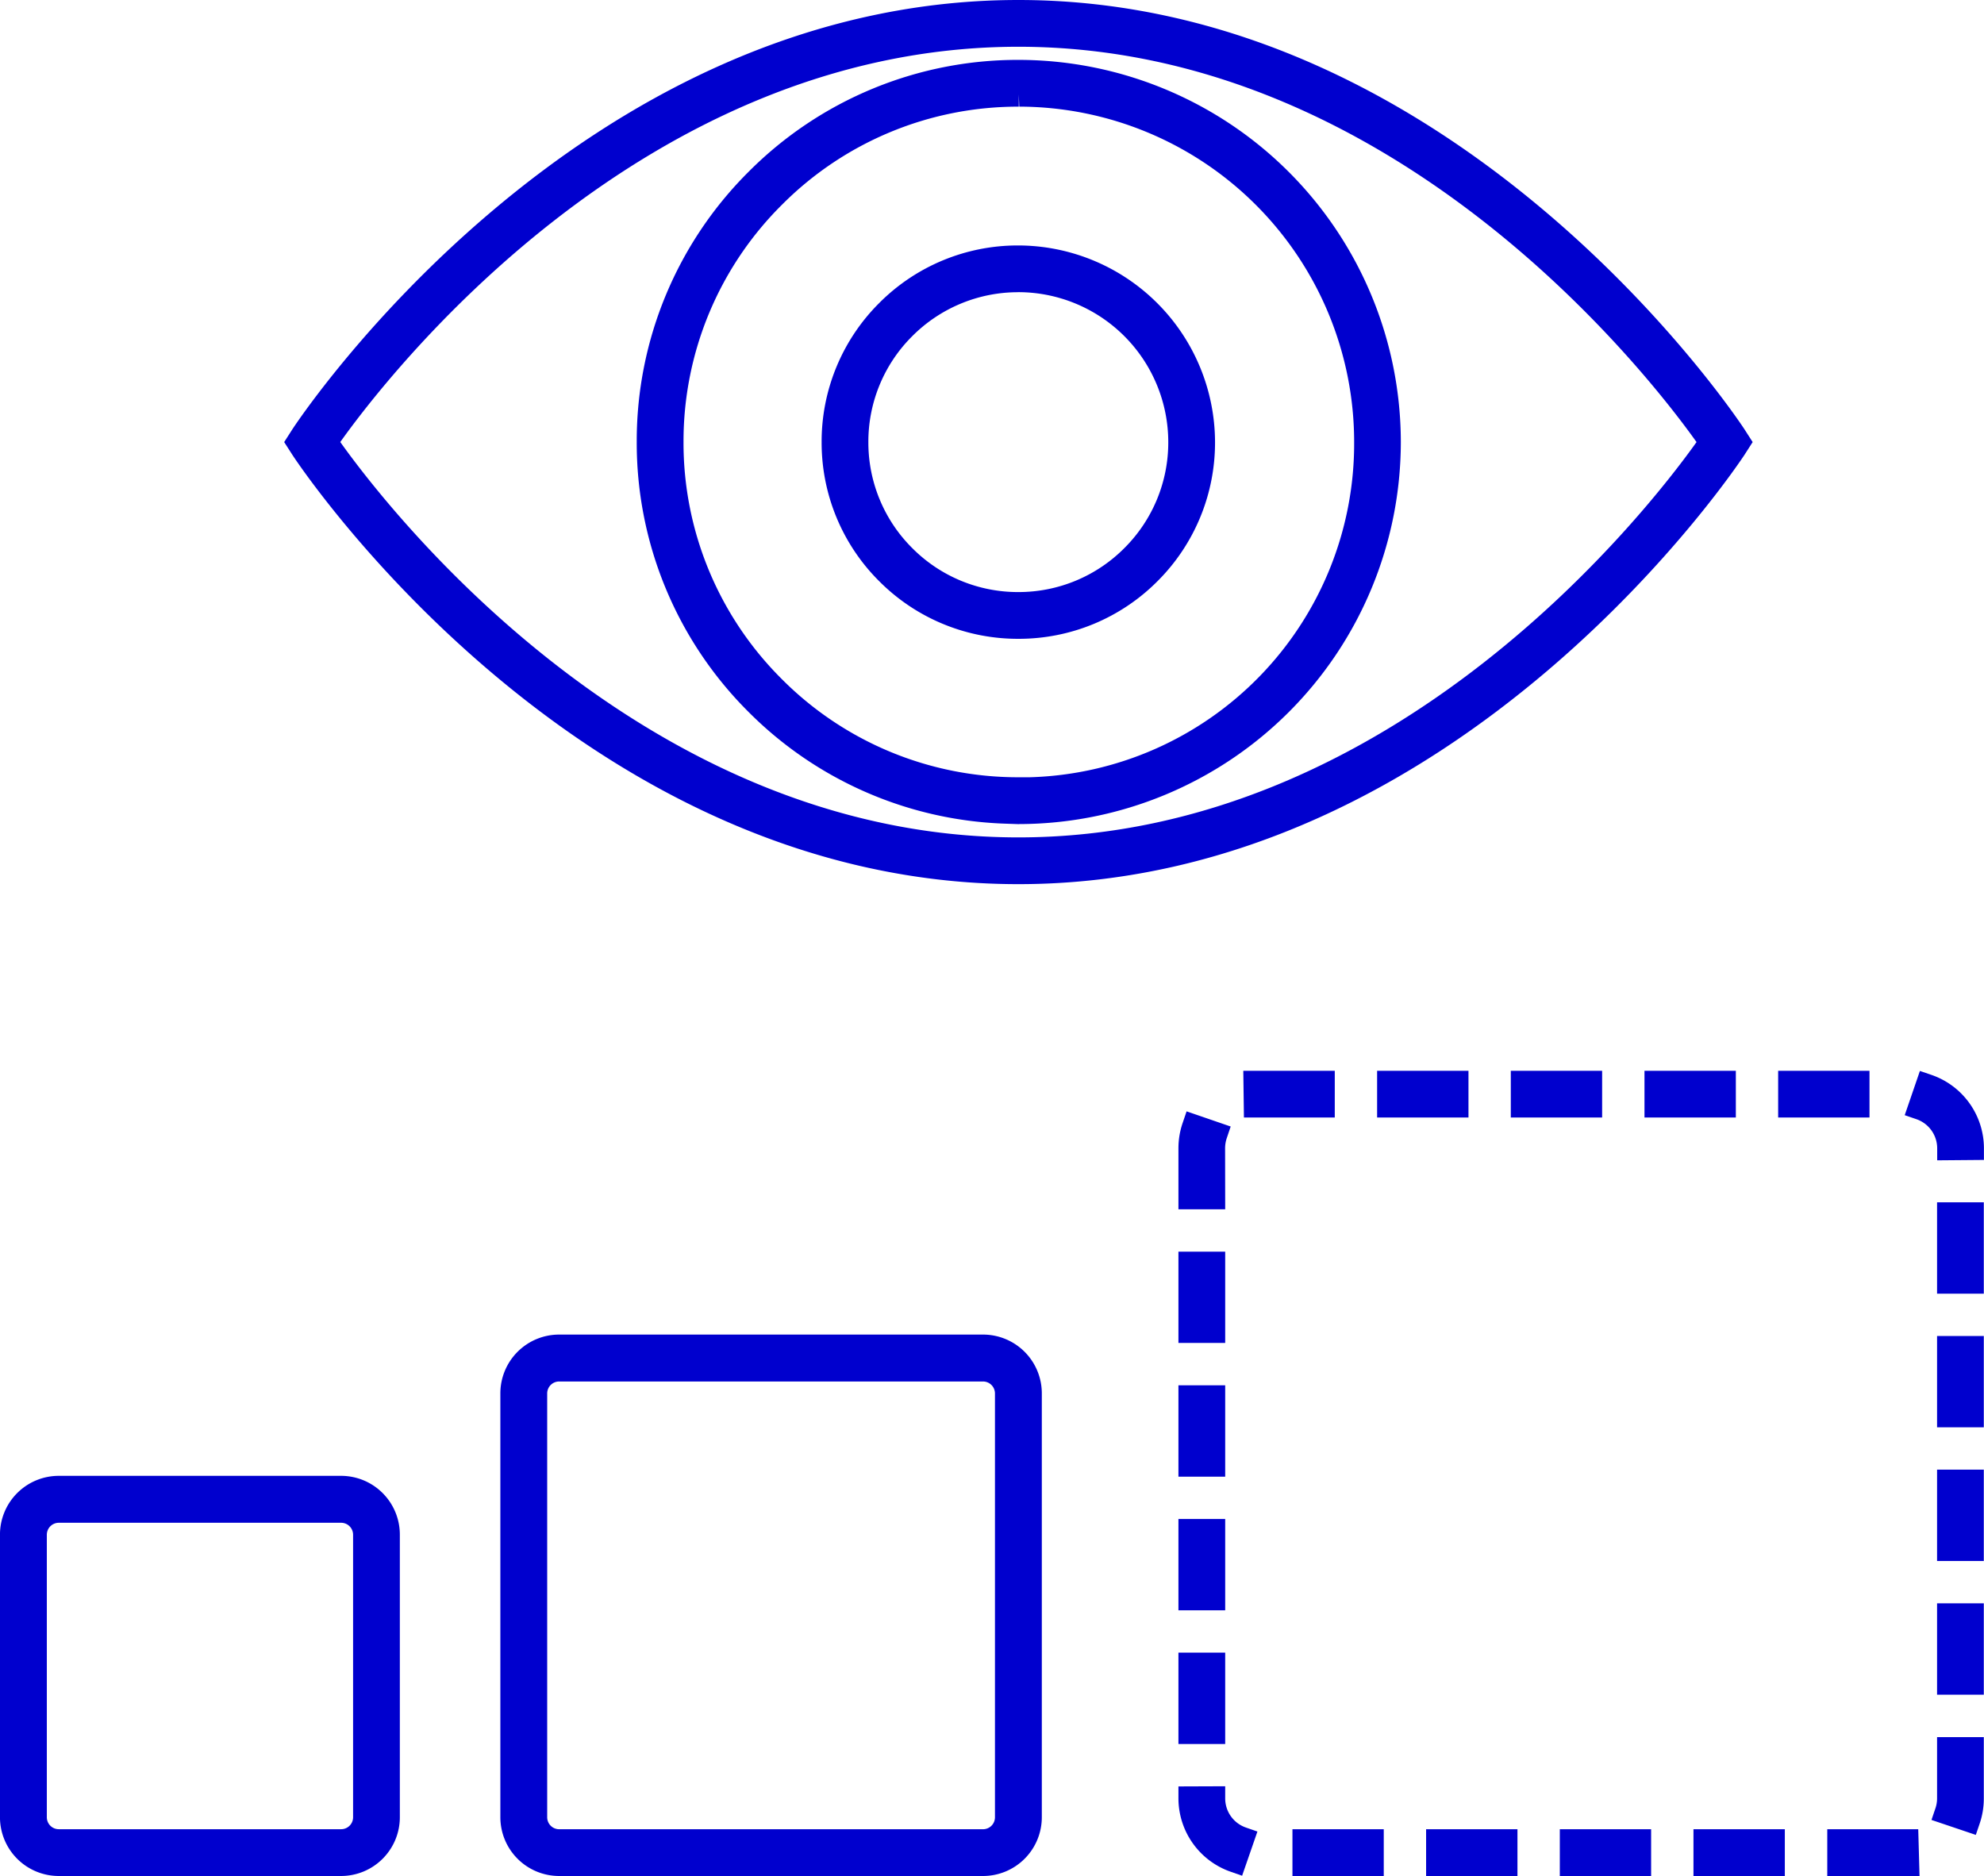
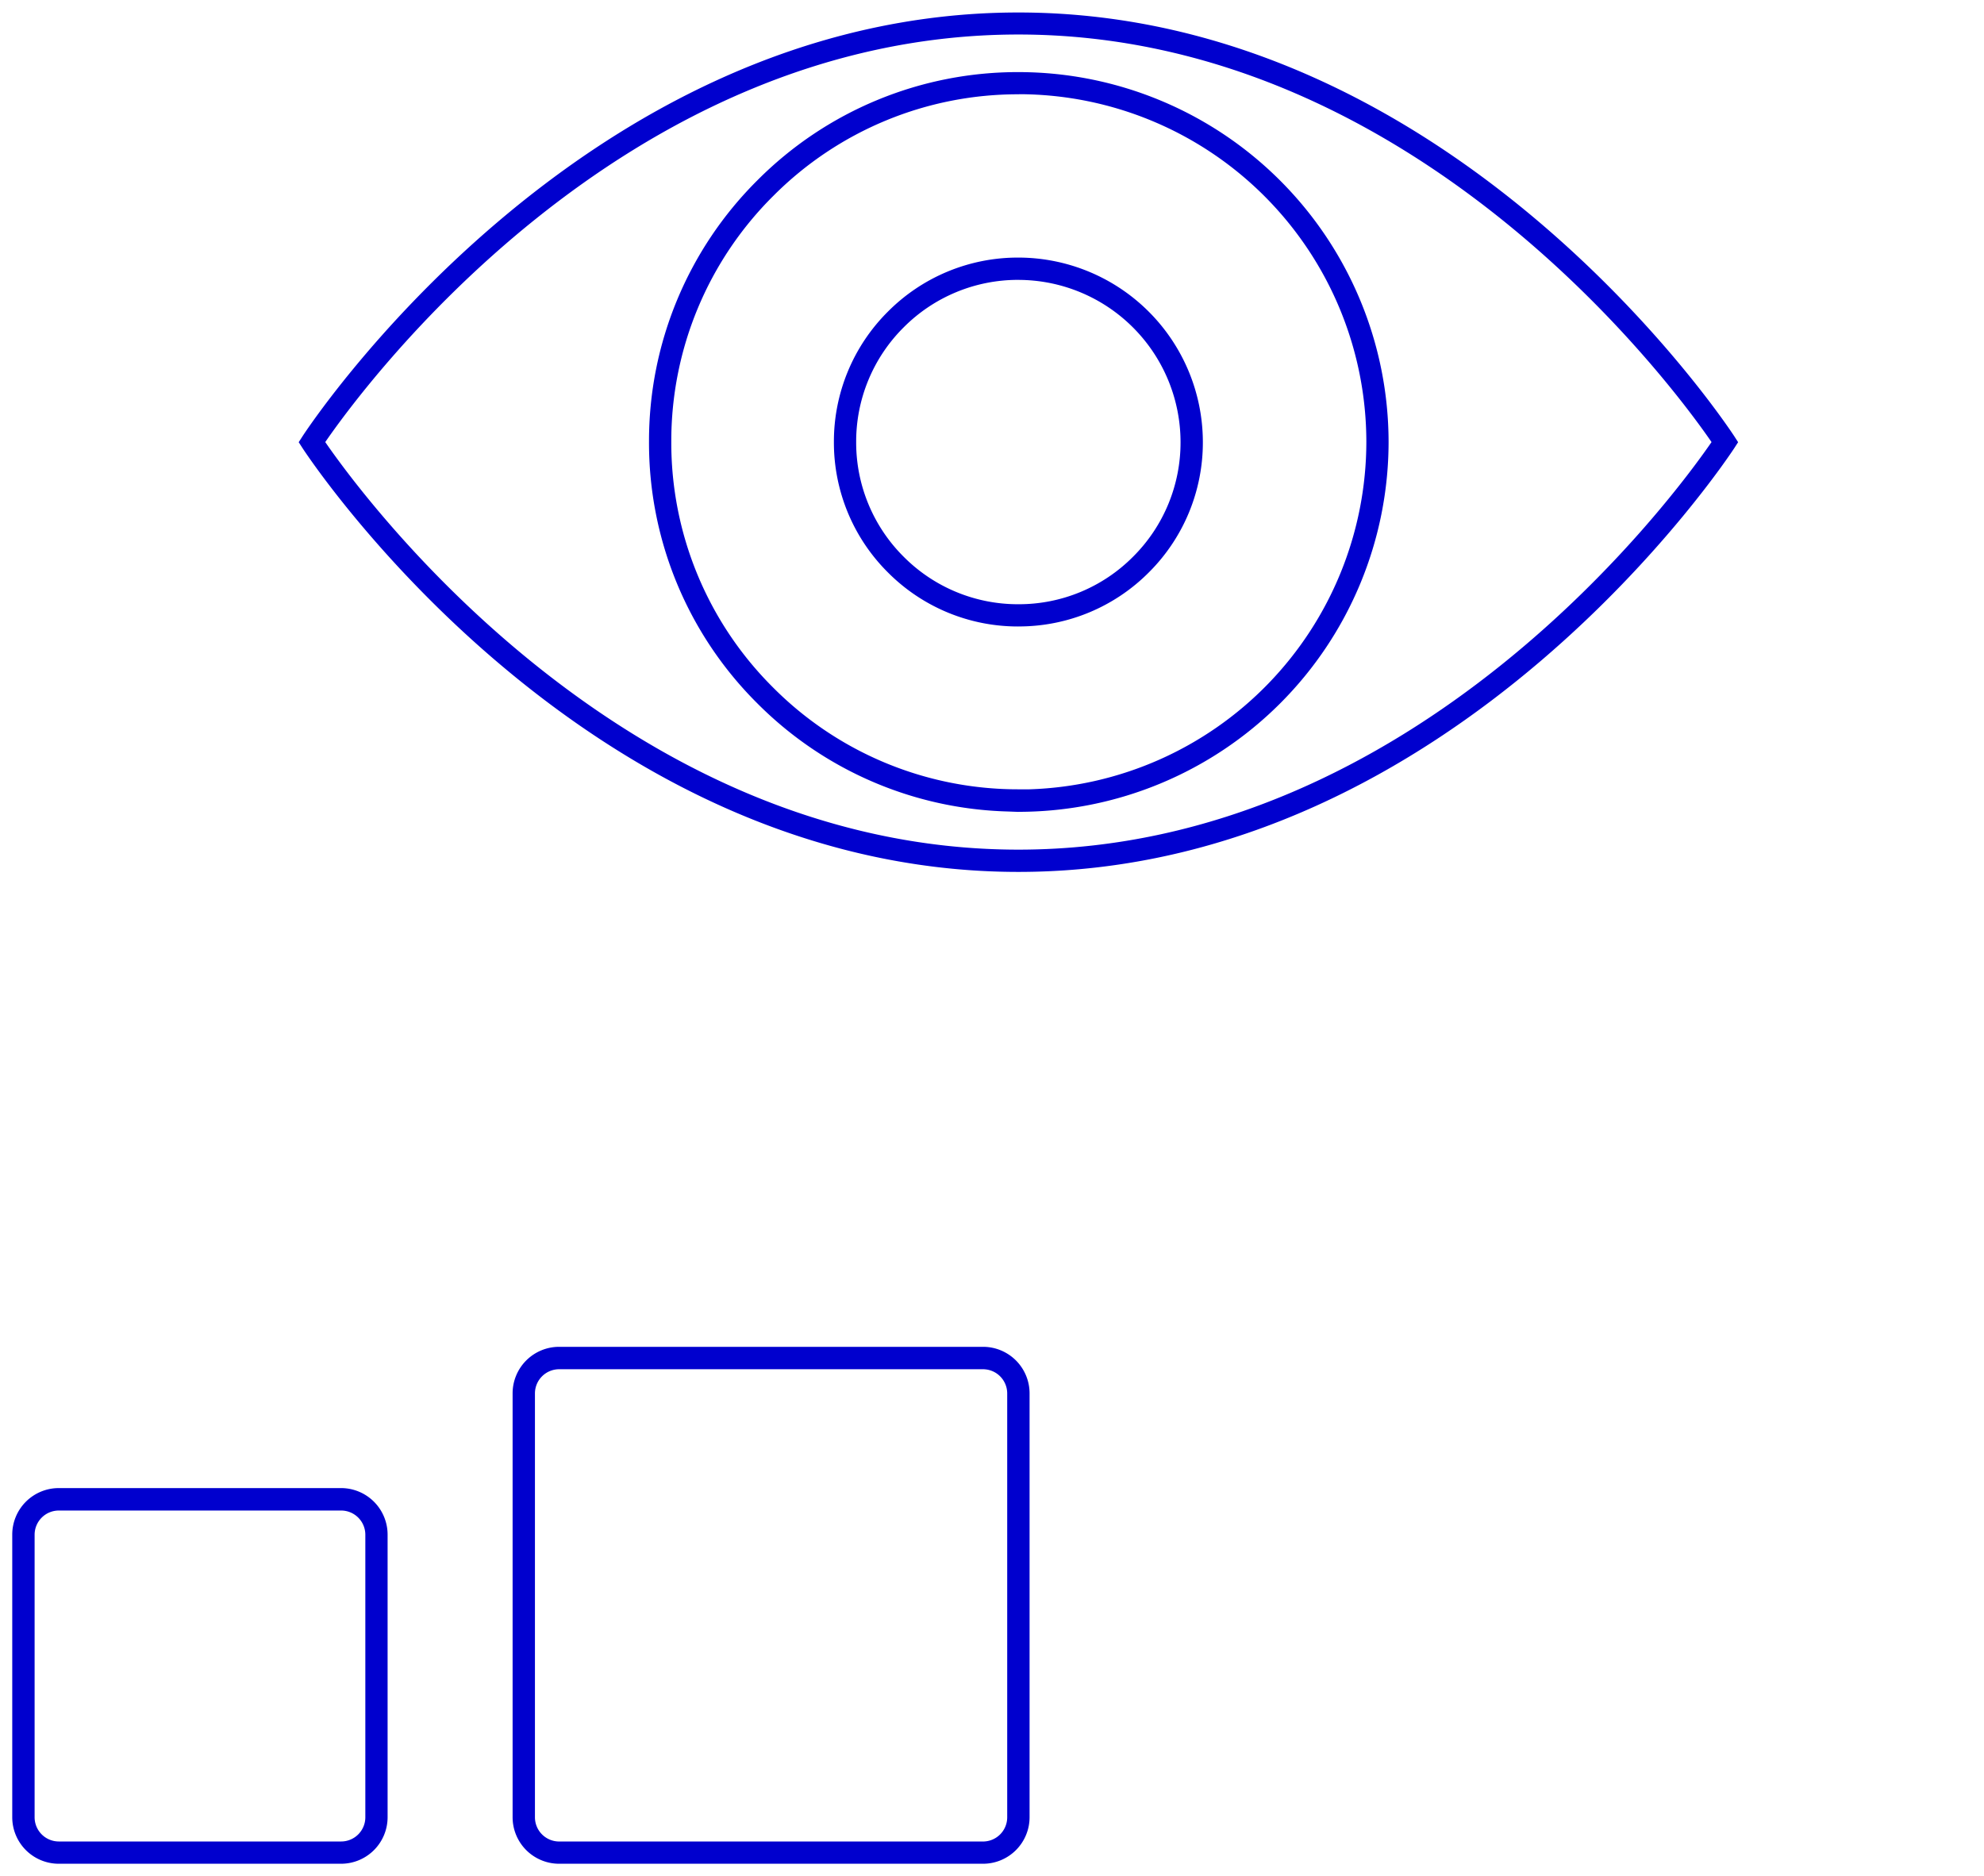
<svg xmlns="http://www.w3.org/2000/svg" id="DEMAND_FORECASTING-1" data-name="DEMAND FORECASTING-1" width="81.004" height="76.597" viewBox="0 0 81.004 76.597">
  <g id="Group_2871" data-name="Group 2871" transform="translate(5815.88 -8328.294)">
    <g id="Group_2870" data-name="Group 2870">
      <path id="Path_947" data-name="Path 947" d="M-5775.744,8404.391h-17.307a1.9,1.9,0,0,1-1.9-1.9v-17.306a1.9,1.9,0,0,1,1.9-1.9h17.307a1.9,1.9,0,0,1,1.9,1.9v17.306A1.9,1.9,0,0,1-5775.744,8404.391Zm-17.307-20.191a.989.989,0,0,0-.988.989v17.306a.989.989,0,0,0,.988.988h17.307a.989.989,0,0,0,.987-.988v-17.306a.989.989,0,0,0-.987-.989Zm-8.9,20.191h-11.529a1.9,1.9,0,0,1-1.9-1.9v-11.538a1.9,1.9,0,0,1,1.9-1.9h11.538a1.9,1.9,0,0,1,1.887,1.9v11.538A1.9,1.9,0,0,1-5801.954,8404.391Zm.007-14.422h-11.536a.989.989,0,0,0-.987.987v11.538a.989.989,0,0,0,.987.988h11.529a.989.989,0,0,0,.987-.988v-11.538A.989.989,0,0,0-5801.947,8389.969Zm27.644-26.075c-17.933,0-29.115-17.132-29.226-17.3l-.158-.245.158-.245c.111-.174,11.293-17.3,29.226-17.3s29.116,17.131,29.227,17.3l.158.245-.158.245C-5745.187,8346.762-5756.368,8363.894-5774.3,8363.894Zm-28.3-17.55c1.431,2.081,12.03,16.641,28.3,16.641s26.867-14.559,28.3-16.641c-1.43-2.081-12.021-16.641-28.3-16.641S-5801.17,8344.262-5802.6,8346.344Zm28.316,15.1-.455-.017a15,15,0,0,1-10.235-4.429,15,15,0,0,1-4.408-10.682,15.007,15.007,0,0,1,4.436-10.671,15,15,0,0,1,10.661-4.407h.021a15.118,15.118,0,0,1,15.078,15.107A15.115,15.115,0,0,1-5774.283,8361.441Zm0-29.3a14.087,14.087,0,0,0-10.018,4.144,14.1,14.1,0,0,0-4.17,10.028,14.09,14.09,0,0,0,4.143,10.036,14.1,14.1,0,0,0,10.027,4.17l.454,0a14.21,14.21,0,0,0,13.754-14.182,14.208,14.208,0,0,0-14.171-14.2Zm-.019,21.729a7.483,7.483,0,0,1-5.318-2.2,7.48,7.48,0,0,1-2.212-5.322,7.481,7.481,0,0,1,2.2-5.328,7.48,7.48,0,0,1,5.322-2.212,7.541,7.541,0,0,1,7.542,7.52h0a7.482,7.482,0,0,1-2.2,5.329,7.484,7.484,0,0,1-5.323,2.212Zm0-14.152a6.582,6.582,0,0,0-4.688,1.946,6.574,6.574,0,0,0-1.933,4.684,6.578,6.578,0,0,0,1.946,4.681,6.575,6.575,0,0,0,4.675,1.933h.009a6.567,6.567,0,0,0,4.68-1.945,6.575,6.575,0,0,0,1.934-4.676h0A6.63,6.63,0,0,0-5774.3,8339.722Z" fill="#0000ce" />
-       <path id="Path_948" data-name="Path 948" d="M-5775.744,8404.891h-17.307a2.4,2.4,0,0,1-2.4-2.4v-17.306a2.4,2.4,0,0,1,2.4-2.4h17.307a2.4,2.4,0,0,1,2.4,2.4v17.306A2.4,2.4,0,0,1-5775.744,8404.891Zm-17.307-20.191a.489.489,0,0,0-.488.489v17.306a.489.489,0,0,0,.488.487h17.307a.488.488,0,0,0,.487-.487v-17.306a.489.489,0,0,0-.487-.489Zm-8.9,20.191h-11.53a2.4,2.4,0,0,1-2.4-2.4v-11.538a2.4,2.4,0,0,1,2.4-2.4h11.54a2.4,2.4,0,0,1,2.386,2.4v11.538A2.4,2.4,0,0,1-5801.954,8404.891Zm-11.53-14.422a.489.489,0,0,0-.487.487v11.538a.488.488,0,0,0,.487.487h11.53a.488.488,0,0,0,.487-.487v-11.538a.489.489,0,0,0-.482-.487Zm39.181-26.075c-18.143,0-29.534-17.358-29.646-17.534l-.331-.516.33-.515c.113-.177,11.5-17.535,29.647-17.535s29.535,17.358,29.648,17.534l.331.516-.33.515C-5744.768,8347.035-5756.158,8364.394-5774.3,8364.394Zm-27.685-18.05c1.868,2.624,12.243,16.141,27.685,16.141s25.819-13.516,27.687-16.141c-1.868-2.624-12.237-16.141-27.687-16.141S-5800.122,8343.718-5801.988,8346.344Zm27.7,15.6-.474-.017a15.527,15.527,0,0,1-10.57-4.575,15.5,15.5,0,0,1-4.554-11.035,15.5,15.5,0,0,1,4.582-11.024,15.5,15.5,0,0,1,11.015-4.554,15.621,15.621,0,0,1,15.6,15.607A15.615,15.615,0,0,1-5774.283,8361.941Zm0-29.795v.5a13.588,13.588,0,0,0-9.664,4,13.608,13.608,0,0,0-4.024,9.676,13.6,13.6,0,0,0,4,9.683,13.6,13.6,0,0,0,9.675,4.022l.456,0a13.631,13.631,0,0,0,13.25-13.682,13.7,13.7,0,0,0-13.672-13.7Zm-.019,22.228a7.983,7.983,0,0,1-5.671-2.344,7.978,7.978,0,0,1-2.359-5.675,7.981,7.981,0,0,1,2.344-5.684,7.974,7.974,0,0,1,5.674-2.358,8.048,8.048,0,0,1,8.044,8.019,7.988,7.988,0,0,1-2.343,5.683,7.984,7.984,0,0,1-5.677,2.359Zm0-14.152a6.092,6.092,0,0,0-4.335,1.8,6.075,6.075,0,0,0-1.787,4.33,6.083,6.083,0,0,0,1.8,4.326,6.079,6.079,0,0,0,4.322,1.787,6.086,6.086,0,0,0,4.335-1.8,6.084,6.084,0,0,0,1.788-4.323,6.128,6.128,0,0,0-6.122-6.122Z" fill="#0000ce" />
    </g>
  </g>
  <g id="Group_2873" data-name="Group 2873" transform="translate(5815.88 -8328.294)">
    <g id="Group_2872" data-name="Group 2872">
-       <path id="Path_949" data-name="Path 949" d="M-5738.022,8404.391h-2.754v-.908h2.729Zm-5.482,0h-2.729v-.908h2.729Zm-5.459,0h-2.728v-.908h2.728Zm-5.457,0h-2.729v-.908h2.729Zm-5.459,0h-2.728v-.908h2.728Zm-5.592-.147a2.673,2.673,0,0,1-1.791-2.511l.909,0a1.762,1.762,0,0,0,1.18,1.656Zm29.951-1.663-.861-.292a1.762,1.762,0,0,0,.092-.564v-2.007h.91v2.007A2.665,2.665,0,0,1-5735.52,8402.58Zm-30.833-3.579h-.909v-2.729h.909Zm30.974-2.013h-.91v-2.729h.91Zm-30.974-3.445h-.909v-2.729h.909Zm30.974-2.013h-.91V8388.8h.91Zm-30.974-3.444h-.909v-2.729h.909Zm30.974-2.014h-.91v-2.729h.91Zm-30.974-3.445h-.909V8379.9h.909Zm30.974-2.013h-.91v-2.729h.91Zm-30.974-3.444h-.909v-2a2.681,2.681,0,0,1,.145-.868l.859.295a1.774,1.774,0,0,0-.1.573Zm30.064-2.009a1.761,1.761,0,0,0-1.189-1.649l.294-.859a2.672,2.672,0,0,1,1.805,2.5Zm-3.758-1.743h-2.729v-.91h2.729Zm-5.457,0h-2.73v-.91h2.73Zm-5.459,0h-2.728v-.91h2.728Zm-5.457,0h-2.73v-.91h2.73Zm-5.459,0h-2.716l-.012-.91h2.728Z" fill="#0000ce" />
-       <path id="Path_950" data-name="Path 950" d="M-5737.508,8404.891h-3.767v-1.909h3.714Zm-5.5,0h-3.73v-1.909h3.73Zm-5.459,0h-3.728v-1.909h3.728Zm-5.457,0h-3.73v-1.909h3.73Zm-5.459,0h-3.728v-1.909h3.728Zm-5.783-.011-.474-.165a3.176,3.176,0,0,1-2.126-2.981l0-.5,1.909-.007,0,.5a1.258,1.258,0,0,0,.844,1.185l.472.164Zm29.956-1.667-1.81-.611.161-.475a1.248,1.248,0,0,0,.067-.4v-2.507h1.908v2.507a3.158,3.158,0,0,1-.166,1.016Zm-30.647-3.712h-1.909v-3.729h1.909Zm30.973-2.013h-1.908v-3.729h1.908Zm-30.973-3.445h-1.909v-3.729h1.909Zm30.973-2.013h-1.908V8388.3h1.908Zm-30.973-3.444h-1.909v-3.729h1.909Zm30.973-2.014h-1.908v-3.729h1.908Zm-30.973-3.445h-1.909V8379.4h1.909Zm30.973-2.013h-1.908v-3.729h1.908Zm-30.973-3.444h-1.909v-2.494a3.183,3.183,0,0,1,.171-1.029l.162-.476,1.8.619-.159.472a1.306,1.306,0,0,0-.069.414Zm29.07-2,0-.5a1.261,1.261,0,0,0-.853-1.181l-.473-.162.62-1.806.471.161a3.172,3.172,0,0,1,2.143,2.972l0,.5Zm-2.764-1.748h-3.729v-1.908h3.729Zm-5.457,0h-3.73v-1.908h3.73Zm-5.459,0h-3.729v-1.908h3.729Zm-5.457,0h-3.73v-1.908h3.73Zm-5.459,0h-3.709l-.026-1.908h3.735Z" fill="#0000ce" />
-     </g>
+       </g>
  </g>
</svg>